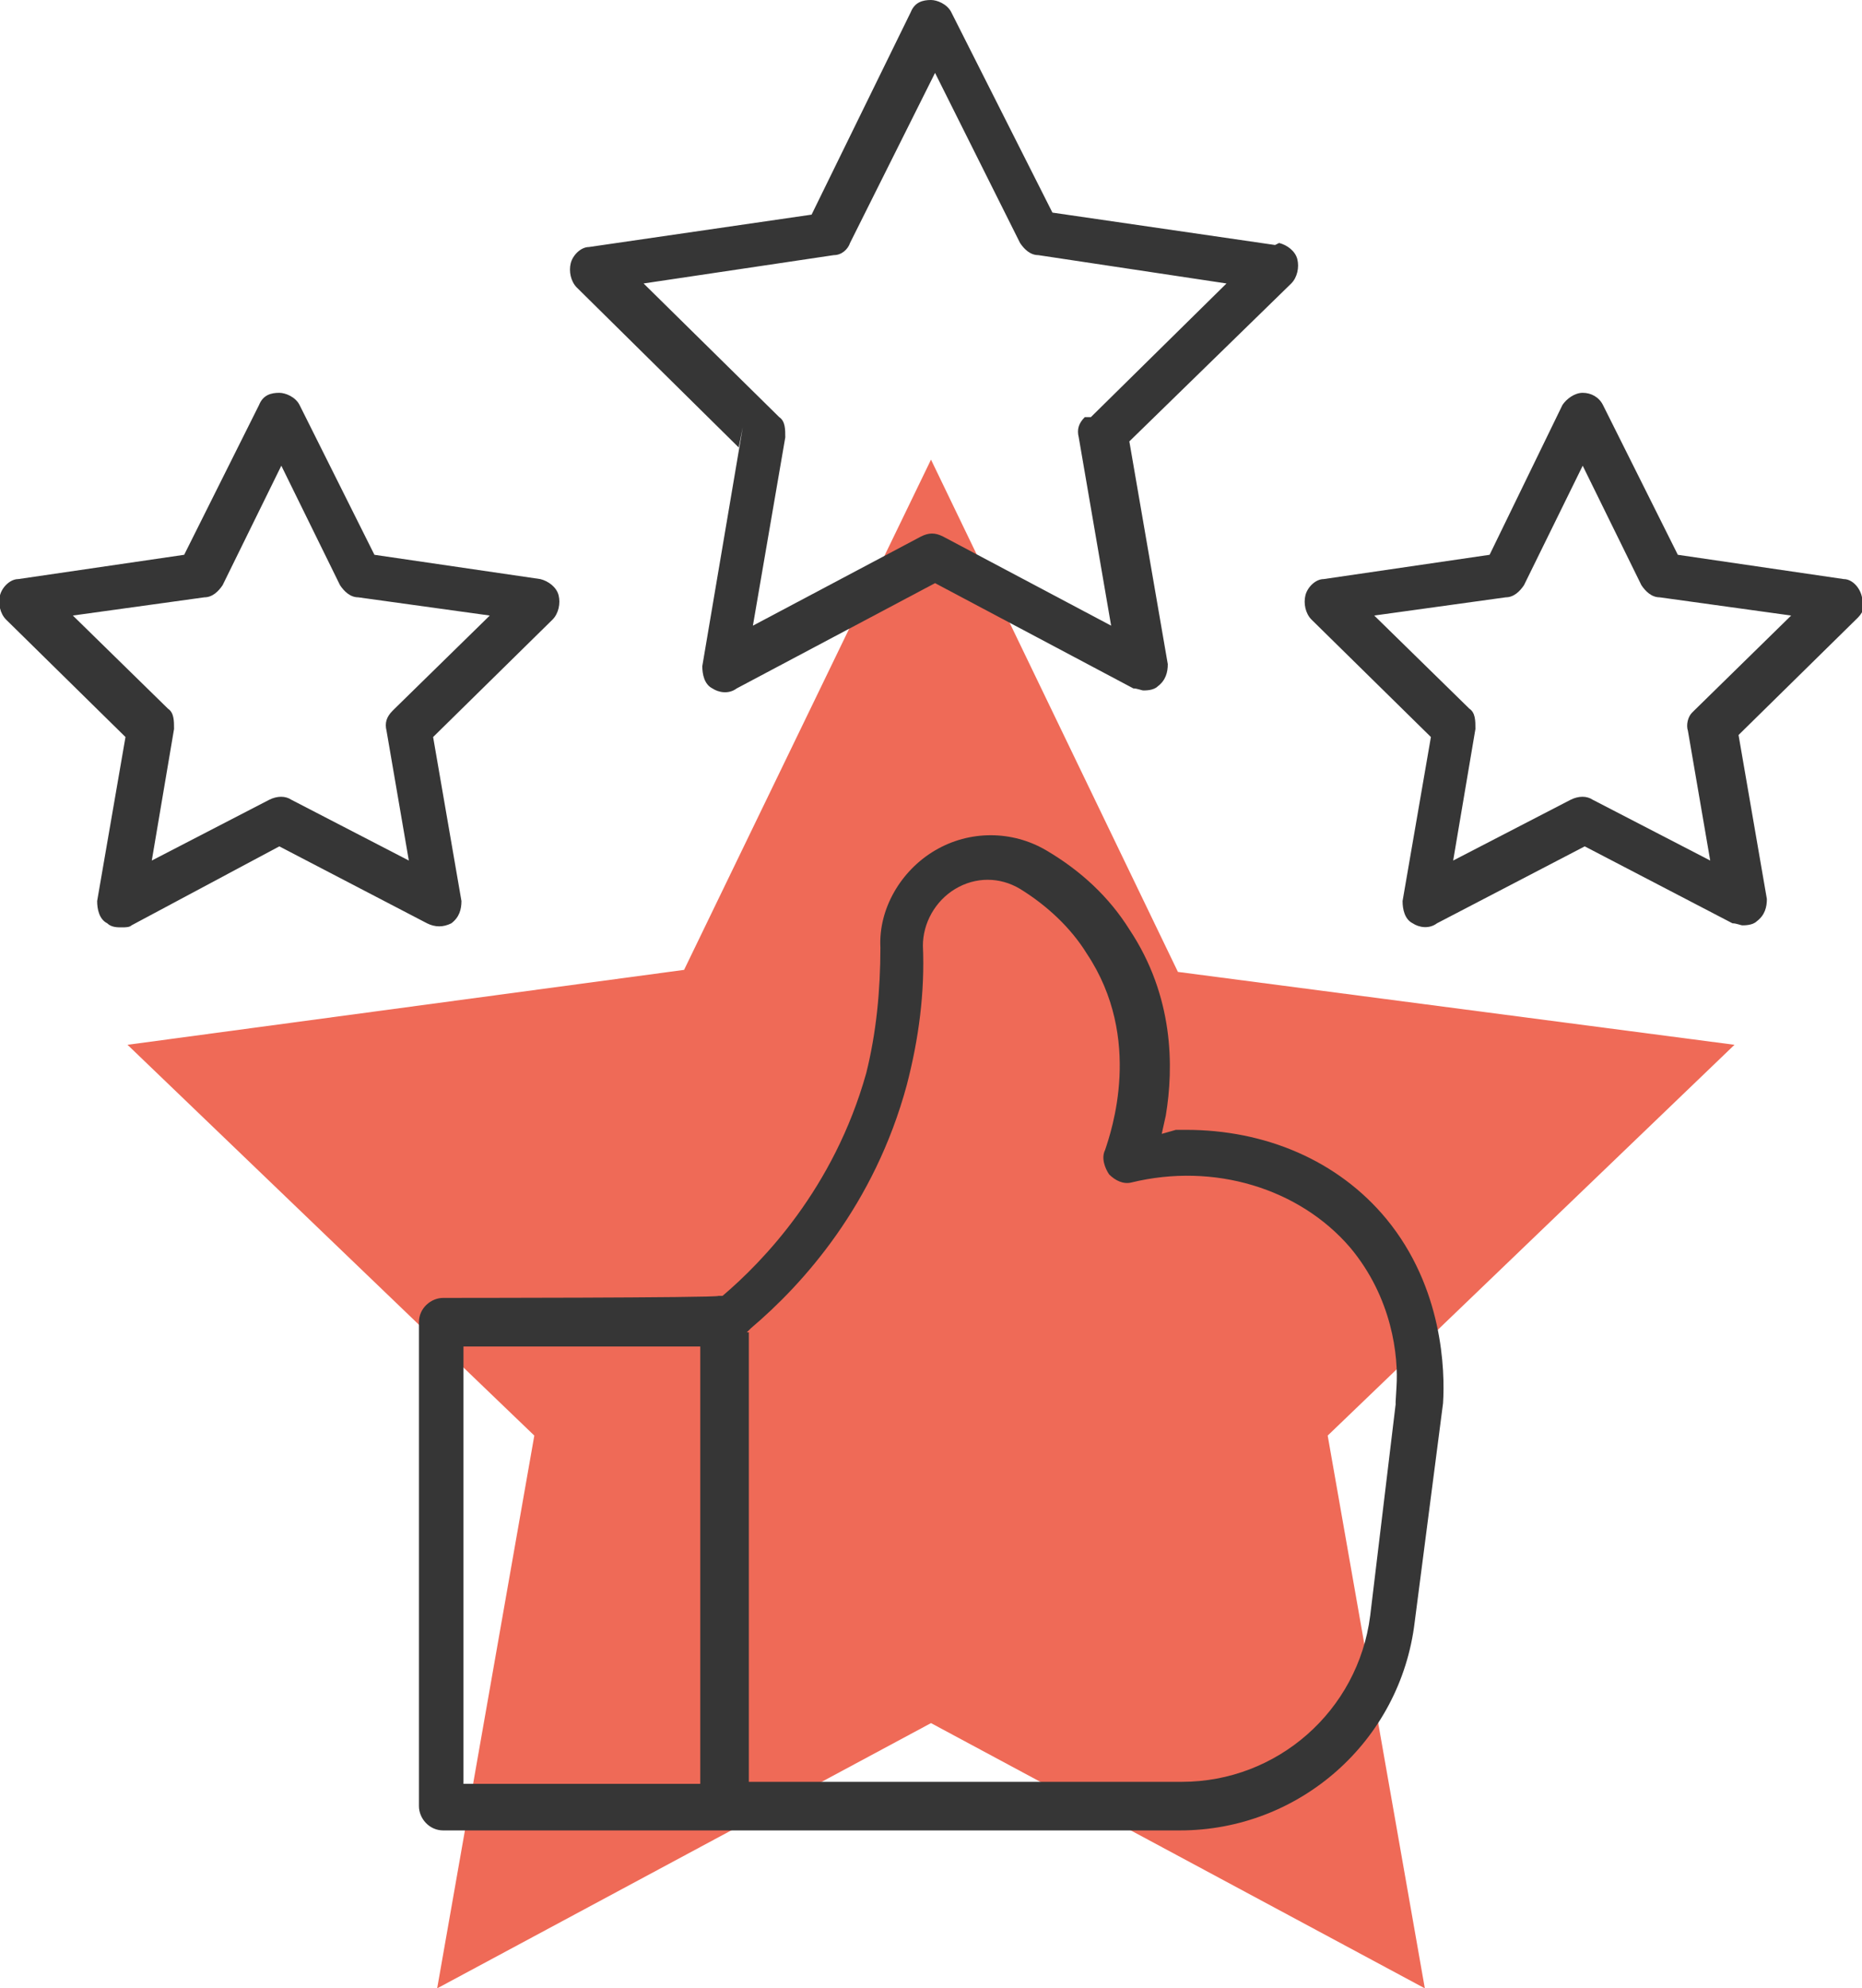
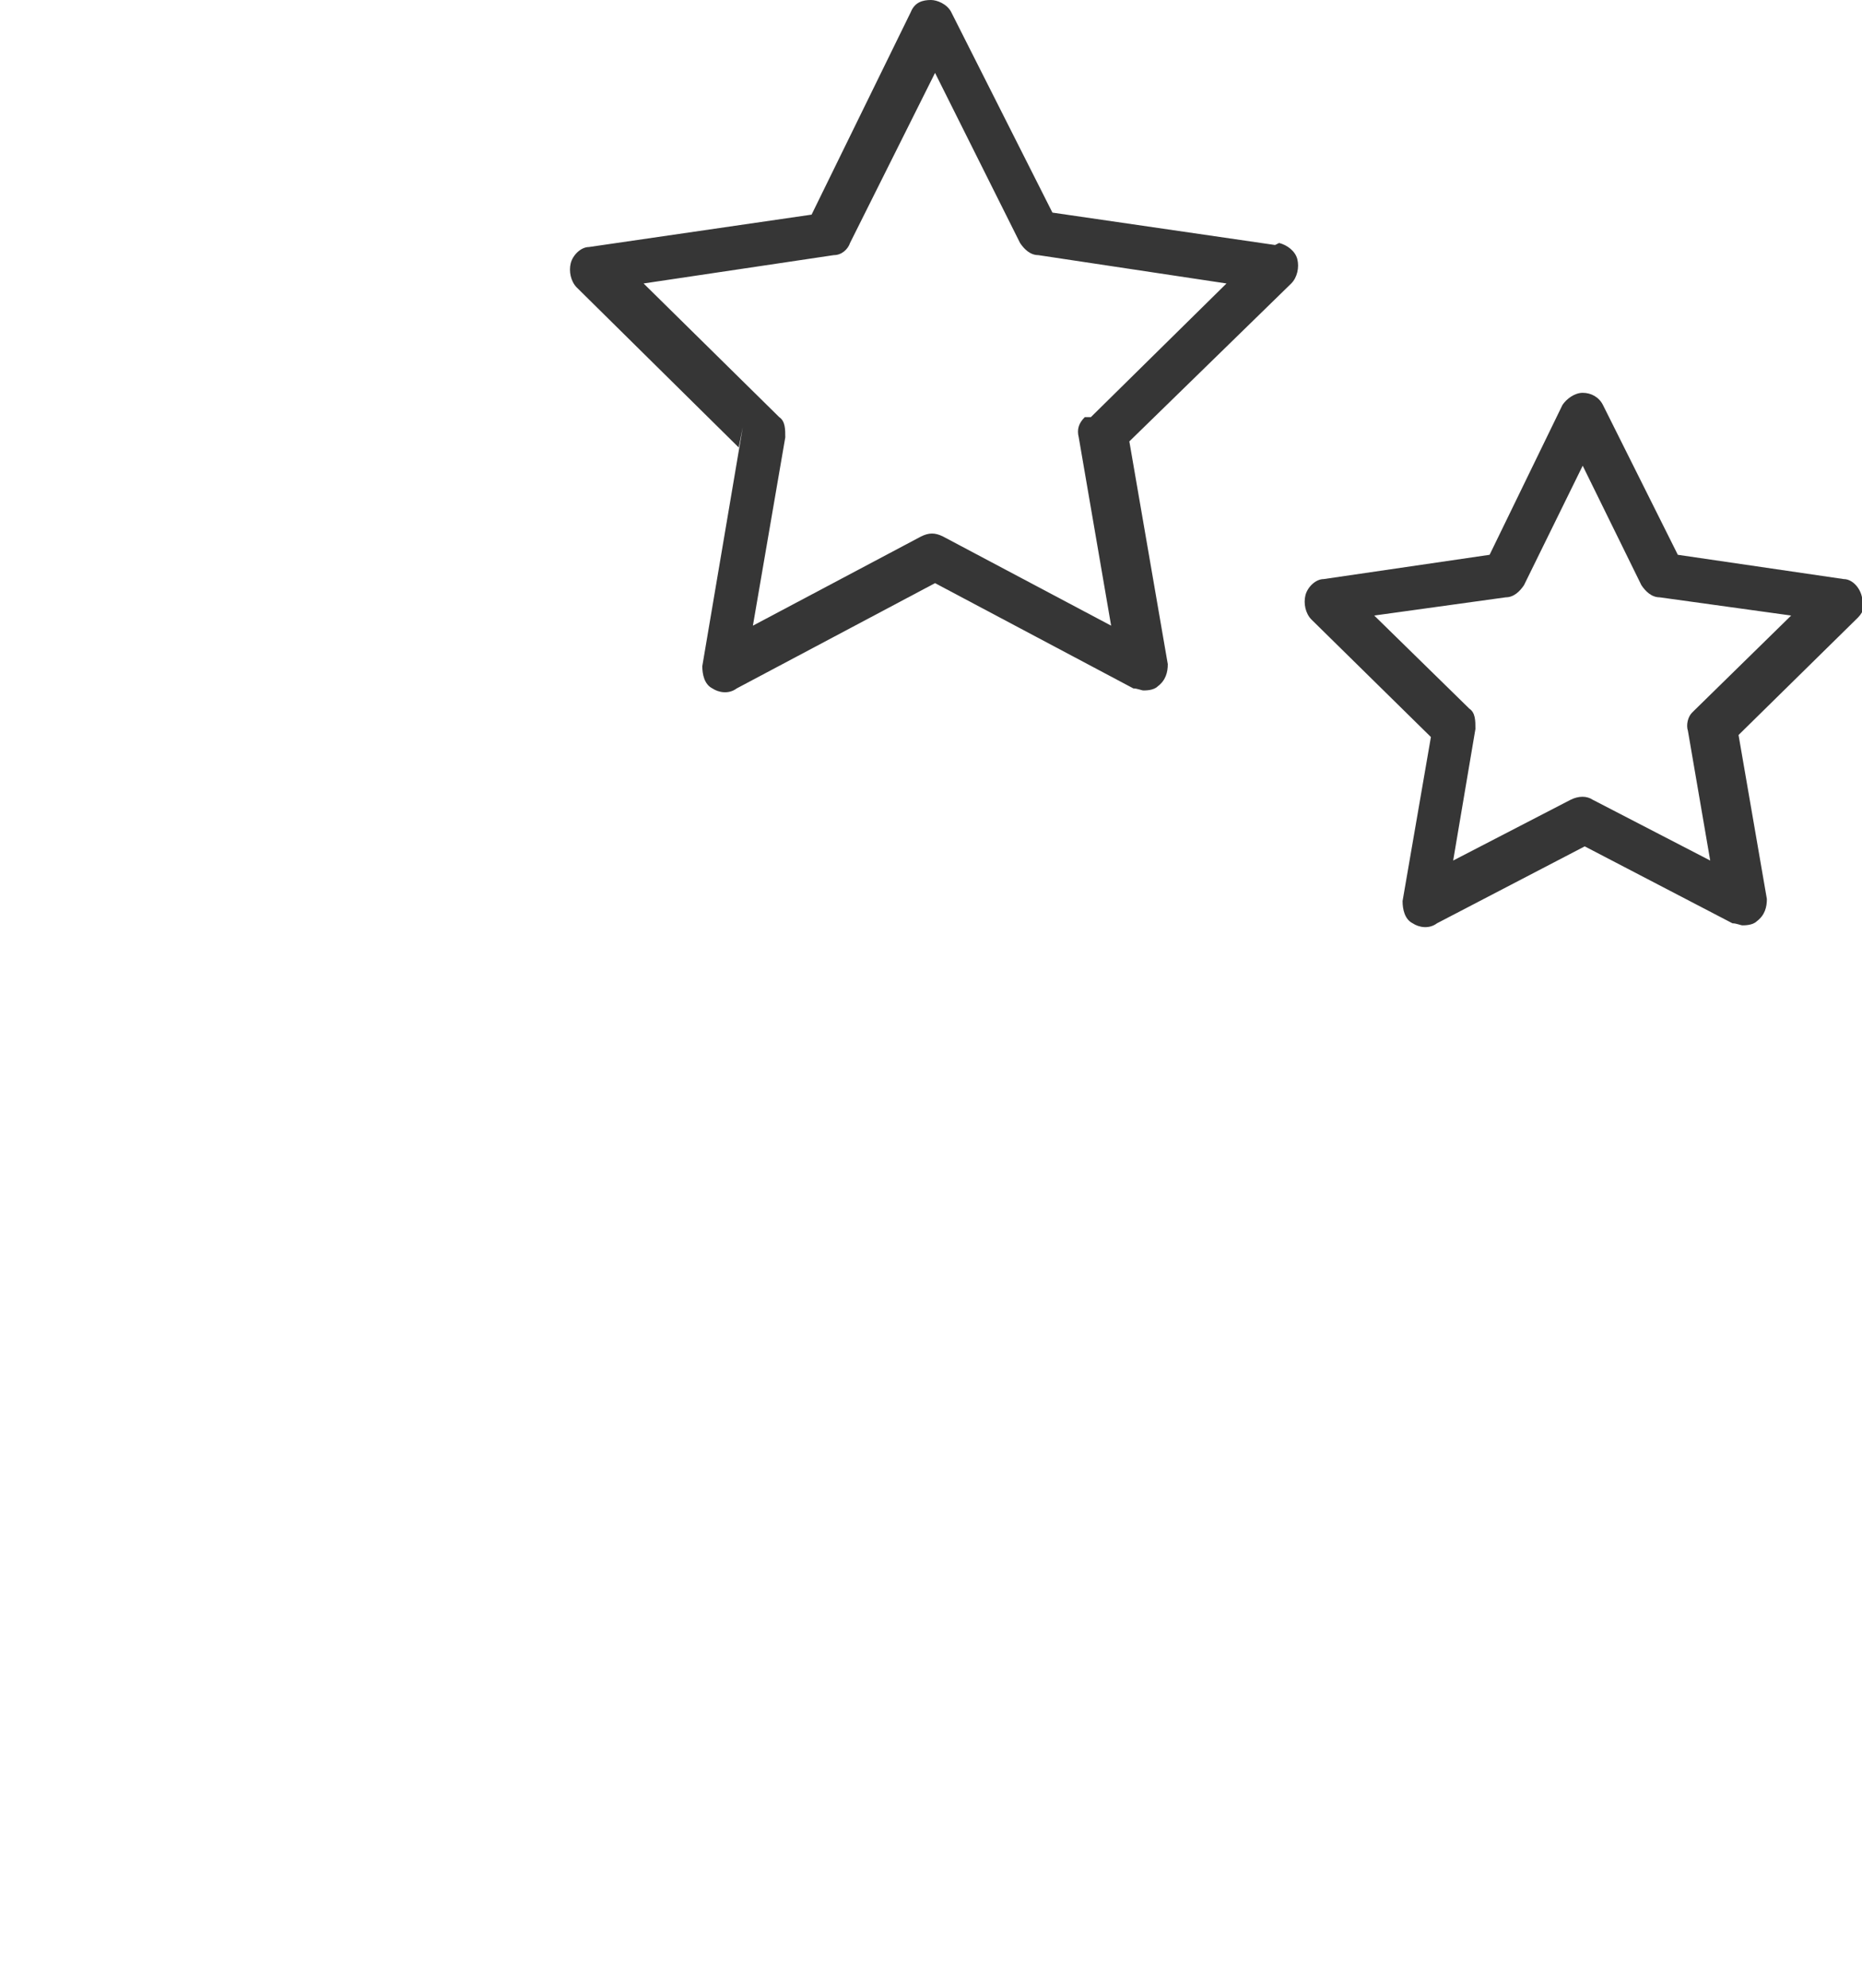
<svg xmlns="http://www.w3.org/2000/svg" viewBox="0 0 92 98.2">
-   <path d="m46 22.7-12.2 25.2-27.5 3.7 20.1 19.3-4.8 27.3 24.4-13.1 24.4 13.1-4.8-27.3 20.1-19.3-27.5-3.6z" fill="#ef6a57" />
  <g fill="#363636">
-     <path d="m58.3 90.4c5.9 0 10.9-4.4 11.6-10.3l1.4-10.8c.1-1.6 0-5.7-2.8-9.1-2.4-2.9-6-4.4-9.9-4.4s-.5 0-.5 0l-.7.2.2-.9c.4-2.4.4-5.9-1.8-9.2-1-1.6-2.4-2.9-4.1-3.9s-3.8-1-5.5 0-2.8 2.9-2.7 4.8c0 2.1-.2 4.2-.7 6.2-1.6 5.7-5.1 9.3-7.1 11h-.2c0 .1-13.6.1-13.6.1-.6 0-1.2.5-1.2 1.2v23.9c0 .6.5 1.2 1.2 1.2h36.6zm-21.4-24.6.2-.2c2.6-2.2 6.1-6.1 7.7-12 .6-2.3.9-4.6.8-6.9 0-1.1.6-2.2 1.6-2.8s2.2-.6 3.2 0c1.3.8 2.5 1.9 3.3 3.2 2.8 4.2 1.2 8.8.9 9.7-.2.4 0 .9.2 1.2.3.3.7.5 1.1.4 4.1-1 8.3.3 10.8 3.2 2.1 2.5 2.4 5.4 2.3 6.9s0 .5 0 .5l-1.3 10.8c-.6 4.7-4.6 8.2-9.3 8.2h-21.4v-22.2zm-14 .7h11.7v21.6h-11.7z" />
    <path d="m63 12.1-11-1.6-5-9.9c-.2-.4-.7-.6-1-.6s0 0 0 0c-.4 0-.8.1-1 .6l-4.9 10-11 1.6c-.4 0-.8.4-.9.8s0 .9.3 1.2l8 7.9.2-1-2 11.8c0 .4.1.9.5 1.1.3.2.8.3 1.2 0l9.8-5.2 9.8 5.2c.2 0 .4.1.5.1s.5 0 .7-.2c.4-.3.5-.7.5-1.1l-1.9-11 8-7.8c.3-.3.4-.8.3-1.2s-.5-.7-.9-.8zm-9.4 8.5c-.3.3-.4.6-.3 1l1.6 9.3-8.3-4.4c-.4-.2-.7-.2-1.1 0l-8.3 4.4 1.6-9.3c0-.4 0-.8-.3-1l-6.7-6.6 9.4-1.4c.4 0 .7-.3.8-.6l4.2-8.4 4.2 8.4c.2.3.5.6.9.6l9.3 1.4-6.7 6.6z" />
-     <path d="m26.7 28.6-8.2-1.2-3.7-7.4c-.2-.4-.7-.6-1-.6-.4 0-.8.1-1 .6l-3.7 7.4-8.2 1.2c-.4 0-.8.4-.9.8s0 .9.3 1.2l5.9 5.8-1.4 8.1c0 .4.1.9.5 1.1.2.2.5.2.7.2s.4 0 .5-.1l7.3-3.9 7.3 3.8c.4.2.8.2 1.2 0 .4-.3.5-.7.5-1.1l-1.4-8.1 5.9-5.8c.3-.3.4-.8.3-1.2s-.5-.7-.9-.8zm-7.3 6.5c-.3.3-.4.6-.3 1l1.1 6.4-5.8-3c-.3-.2-.7-.2-1.1 0l-5.8 3 1.1-6.5c0-.4 0-.8-.3-1l-4.7-4.6 6.5-.9c.4 0 .7-.3.9-.6l2.9-5.9 2.9 5.9c.2.3.5.6.9.6l6.5.9-4.7 4.6z" />
    <path d="m92 29.5c-.1-.5-.5-.9-.9-.9l-8.2-1.2-3.7-7.4c-.2-.4-.6-.6-1-.6s-.8.3-1 .6l-3.6 7.4-8.2 1.2c-.4 0-.8.4-.9.8s0 .9.3 1.2l5.9 5.8-1.4 8.1c0 .4.1.9.5 1.1.3.2.8.3 1.2 0l7.3-3.8 7.3 3.8c.2 0 .4.1.5.1s.5 0 .7-.2c.4-.3.5-.7.5-1.1l-1.4-8.1 5.9-5.8c.3-.3.4-.7.3-1.1zm-8.4 5.7c-.2.2-.3.6-.2.9l1.1 6.4-5.8-3c-.3-.2-.7-.2-1.1 0l-5.8 3 1.1-6.5c0-.4 0-.8-.3-1l-4.7-4.6 6.5-.9c.4 0 .7-.3.9-.6l2.9-5.9 2.9 5.9c.2.3.5.6.9.6l6.5.9-4.8 4.7z" />
  </g>
</svg>